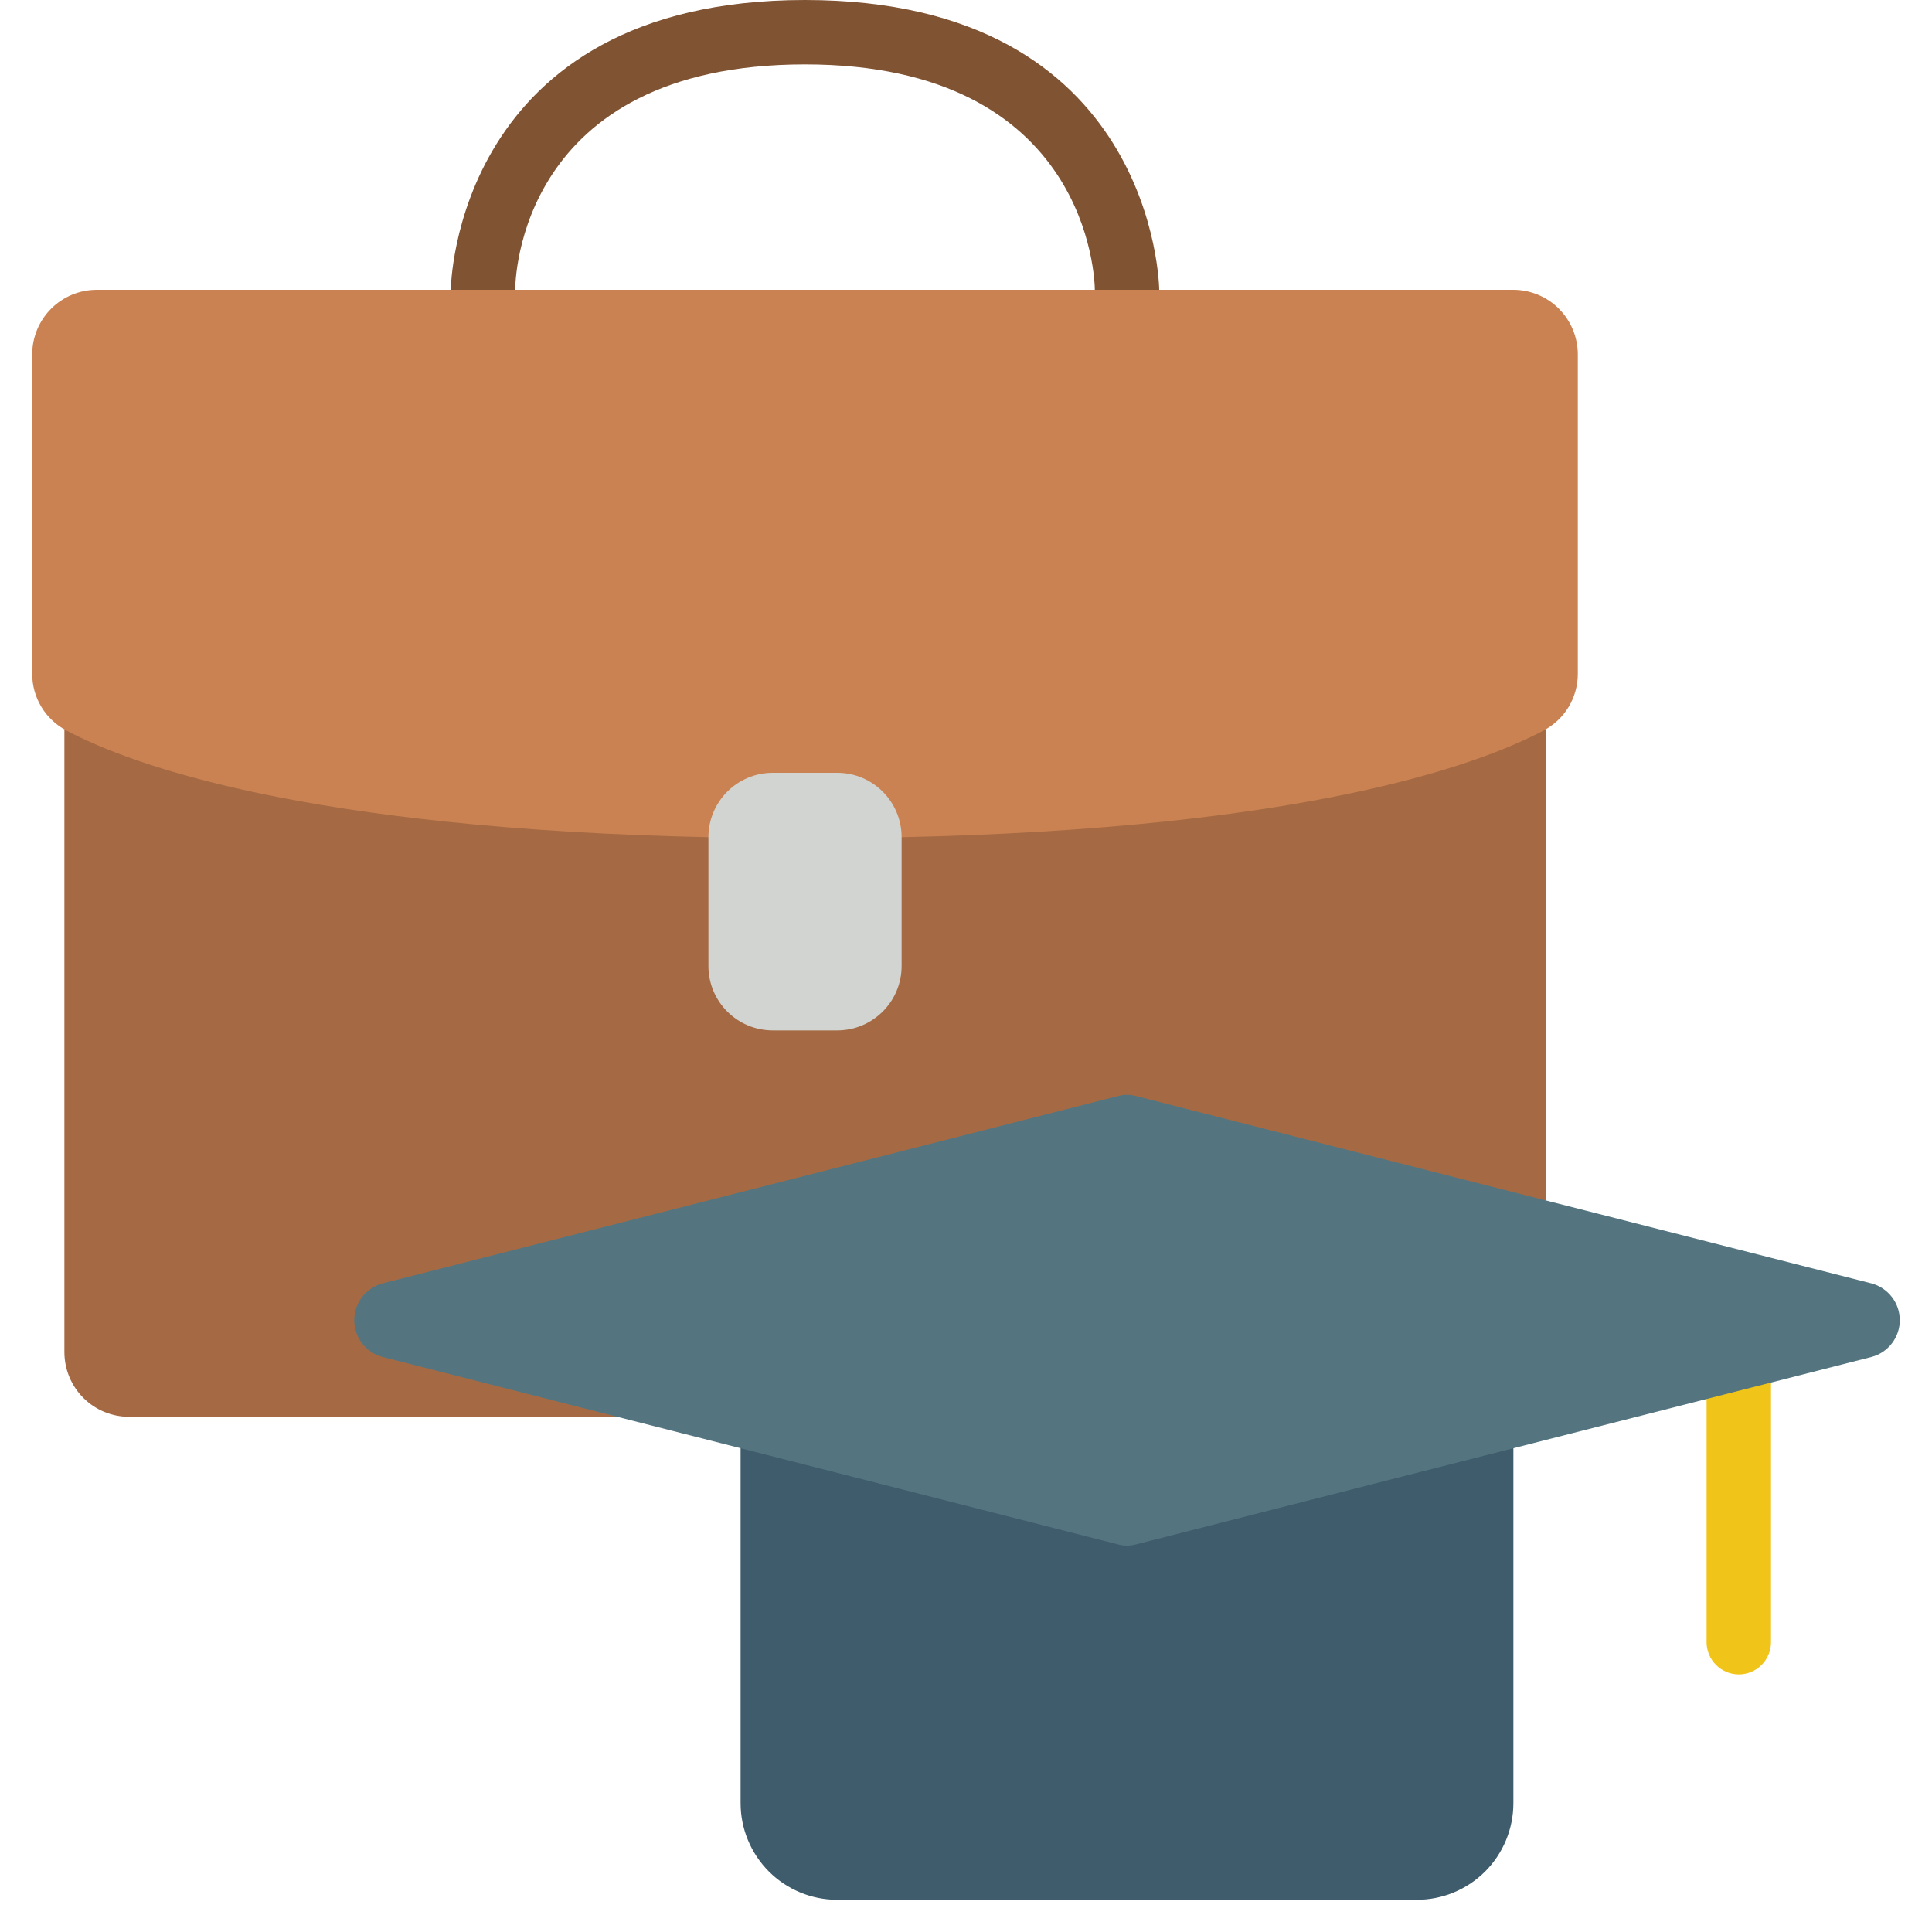
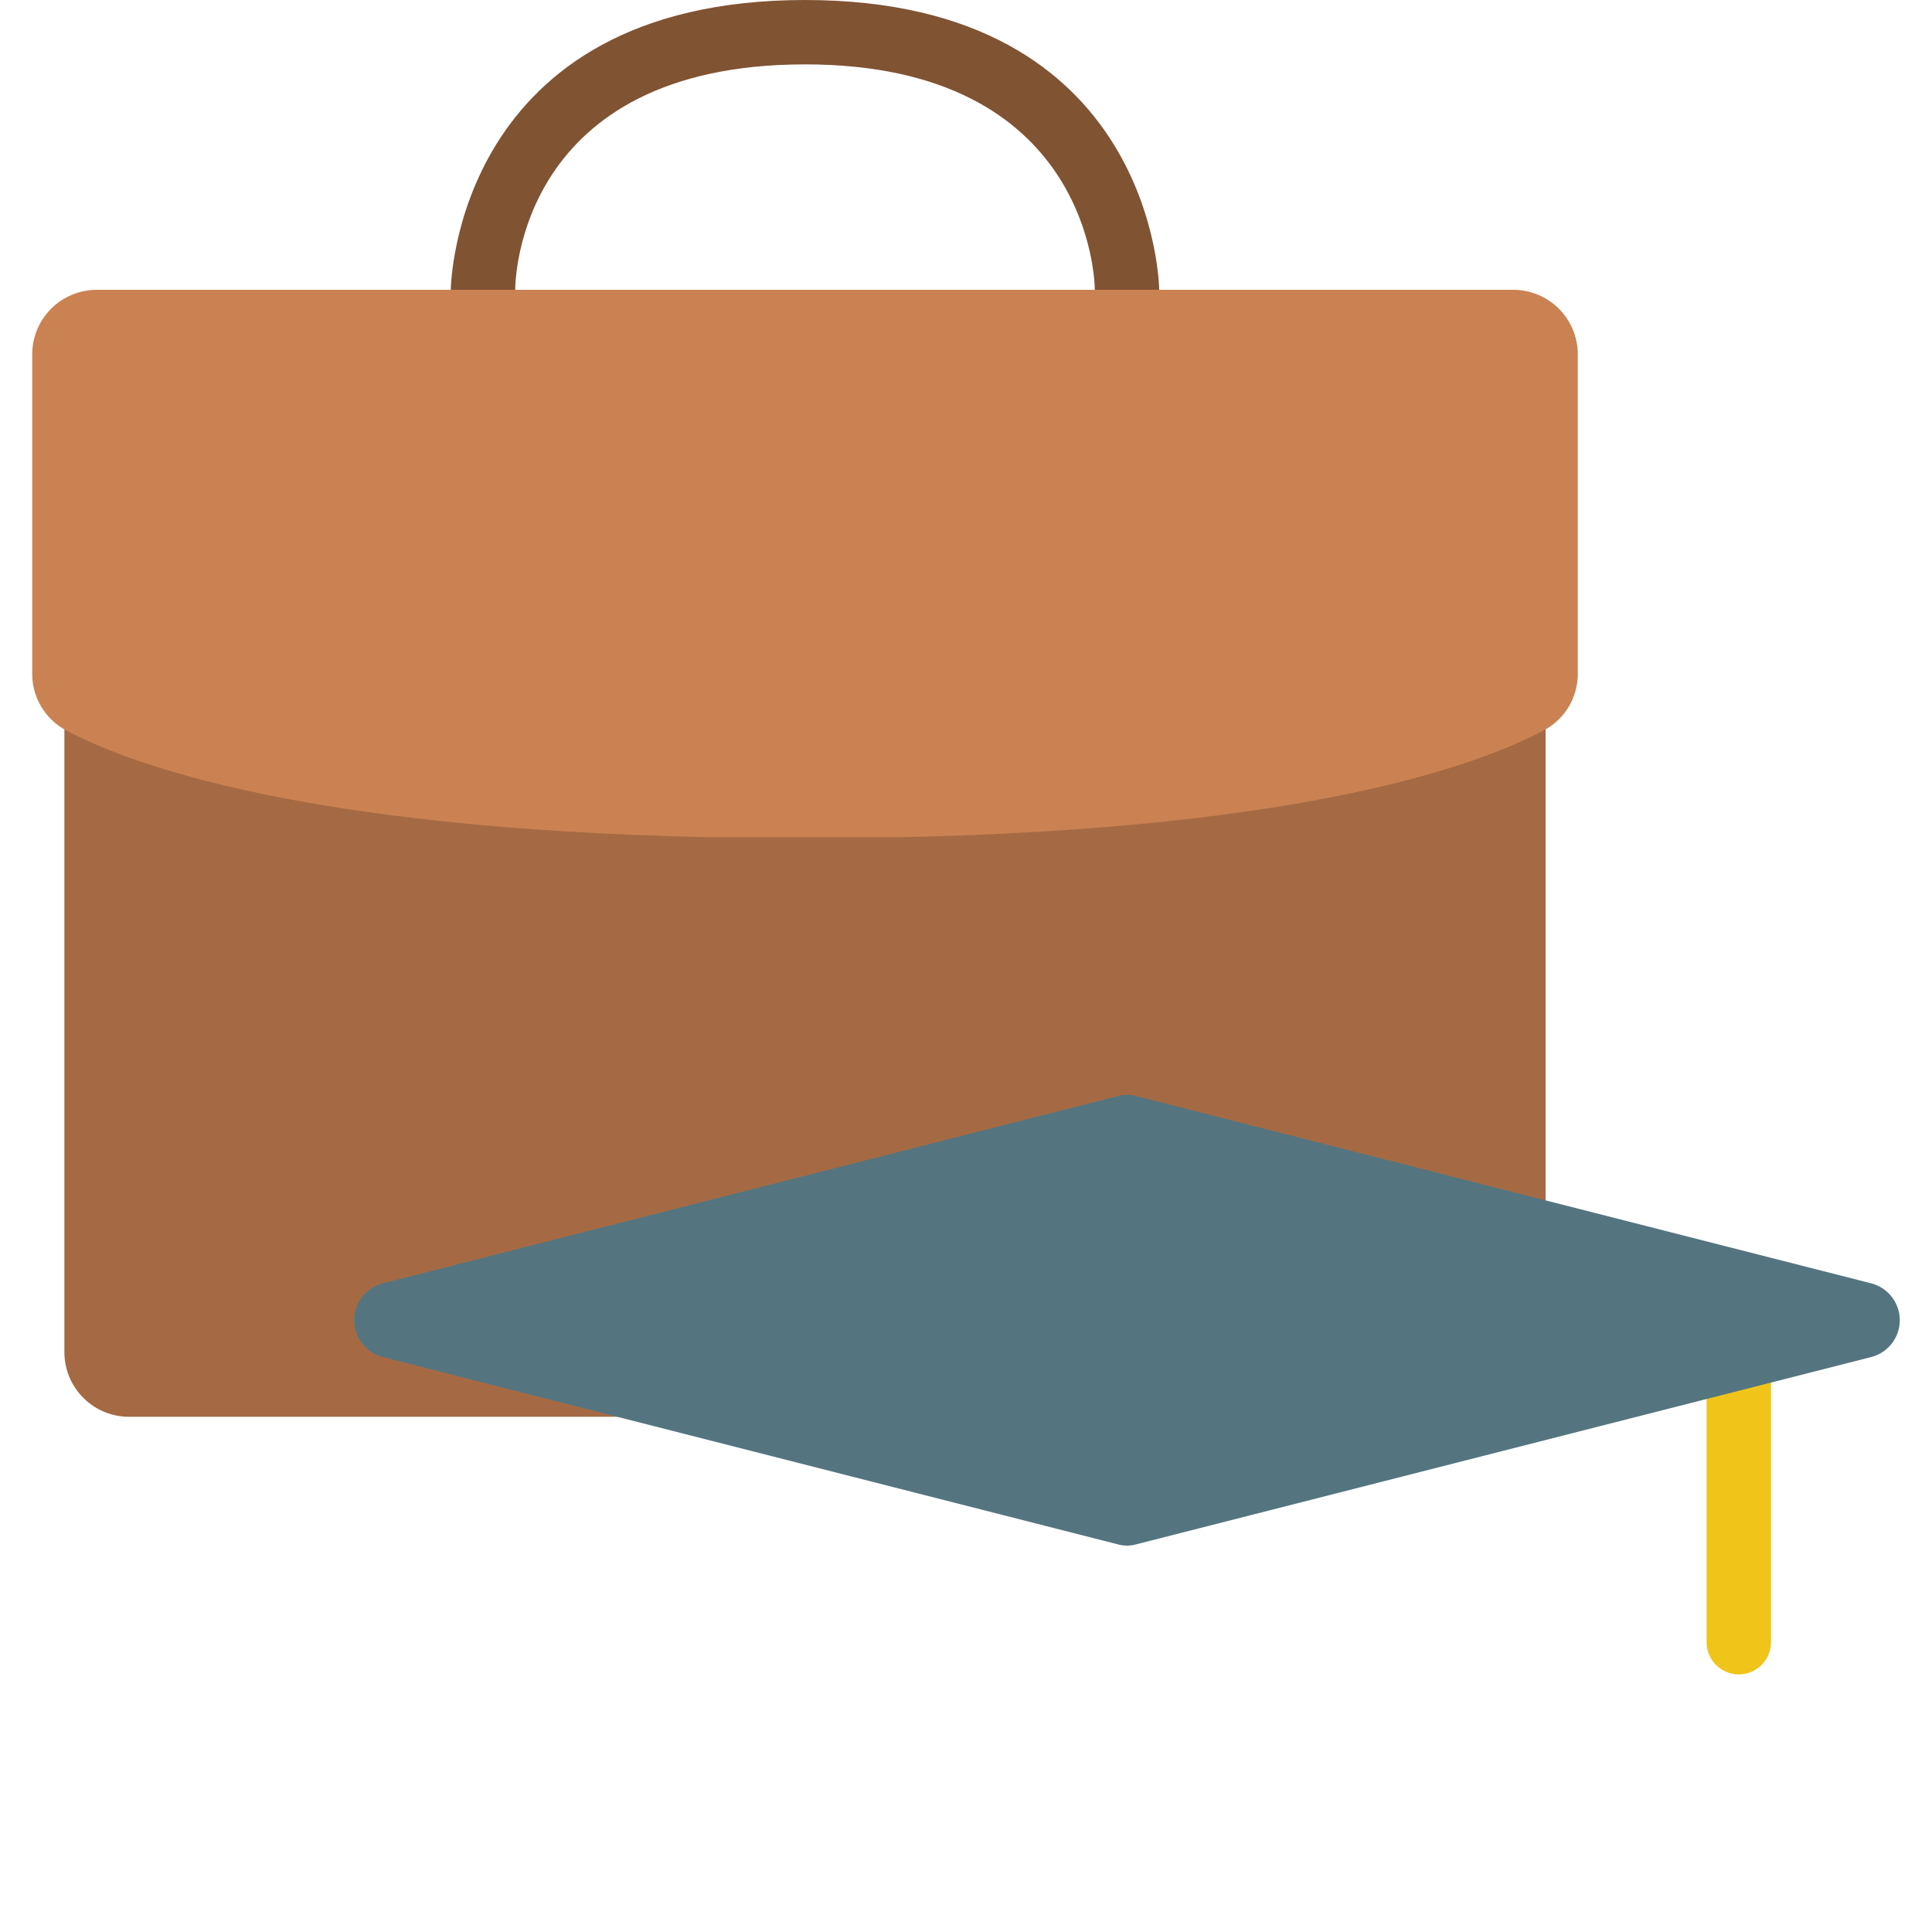
<svg xmlns="http://www.w3.org/2000/svg" width="46" height="46" viewBox="0 0 46 46" fill="none">
  <g clip-path="url(#clip0_524_438)">
    <path d="M27.6 7.667H26.067V6.9C26.067 6.684 25.942 1.533 19.167 1.533C12.343 1.533 12.267 6.681 12.267 6.9V7.667H10.733V6.9C10.733 6.831 10.83 0 19.167 0C27.503 0 27.6 6.831 27.6 6.9V7.667Z" fill="#805333" />
    <path d="M41.4 39.867C41.197 39.867 41.002 39.786 40.858 39.642C40.714 39.498 40.633 39.303 40.633 39.1V32.2C40.633 31.997 40.714 31.802 40.858 31.658C41.002 31.514 41.197 31.433 41.4 31.433C41.603 31.433 41.798 31.514 41.942 31.658C42.086 31.802 42.167 31.997 42.167 32.2V39.1C42.167 39.303 42.086 39.498 41.942 39.642C41.798 39.786 41.603 39.867 41.4 39.867Z" fill="#F0C419" />
-     <path d="M36.033 34.477V42.933C36.033 43.543 35.791 44.128 35.36 44.56C34.928 44.991 34.343 45.233 33.733 45.233H19.933C19.323 45.233 18.738 44.991 18.307 44.56C17.876 44.128 17.633 43.543 17.633 42.933V34.477H36.033Z" fill="#3F5C6C" />
    <path d="M36.8 17.365V28.581L14.697 33.733H3.067C2.66 33.732 2.271 33.57 1.984 33.283C1.697 32.996 1.535 32.606 1.533 32.2V17.365H36.8Z" fill="#A56A43" />
    <path d="M44.566 32.307L27.048 36.771C26.908 36.81 26.759 36.81 26.619 36.771L9.1 32.307C8.909 32.255 8.74 32.141 8.619 31.983C8.499 31.825 8.434 31.632 8.434 31.433C8.434 31.235 8.499 31.041 8.619 30.884C8.74 30.726 8.909 30.612 9.1 30.559L26.619 26.096C26.759 26.057 26.908 26.057 27.048 26.096L44.566 30.559C44.758 30.612 44.927 30.726 45.047 30.884C45.168 31.041 45.233 31.235 45.233 31.433C45.233 31.632 45.168 31.825 45.047 31.983C44.927 32.141 44.758 32.255 44.566 32.307Z" fill="#547580" />
    <path d="M21.467 19.933C31.081 19.726 35.19 18.216 36.746 17.396C36.995 17.267 37.203 17.072 37.348 16.833C37.492 16.593 37.568 16.318 37.567 16.039V8.433C37.565 8.027 37.404 7.638 37.116 7.35C36.829 7.063 36.44 6.901 36.033 6.9H2.3C1.894 6.901 1.504 7.063 1.217 7.35C0.93 7.638 0.768 8.027 0.767 8.433V16.039C0.765 16.318 0.841 16.593 0.986 16.833C1.13 17.072 1.338 17.267 1.587 17.396C3.143 18.216 7.253 19.726 16.867 19.933H21.467Z" fill="#CB8252" />
-     <path d="M19.933 18.4H18.4C17.553 18.4 16.867 19.086 16.867 19.933V23C16.867 23.847 17.553 24.533 18.4 24.533H19.933C20.78 24.533 21.467 23.847 21.467 23V19.933C21.467 19.086 20.78 18.4 19.933 18.4Z" fill="#D1D4D1" />
  </g>
  <defs>
    <clipPath id="clip0_524_438">
      <rect width="46" height="46" fill="white" />
    </clipPath>
  </defs>
</svg>